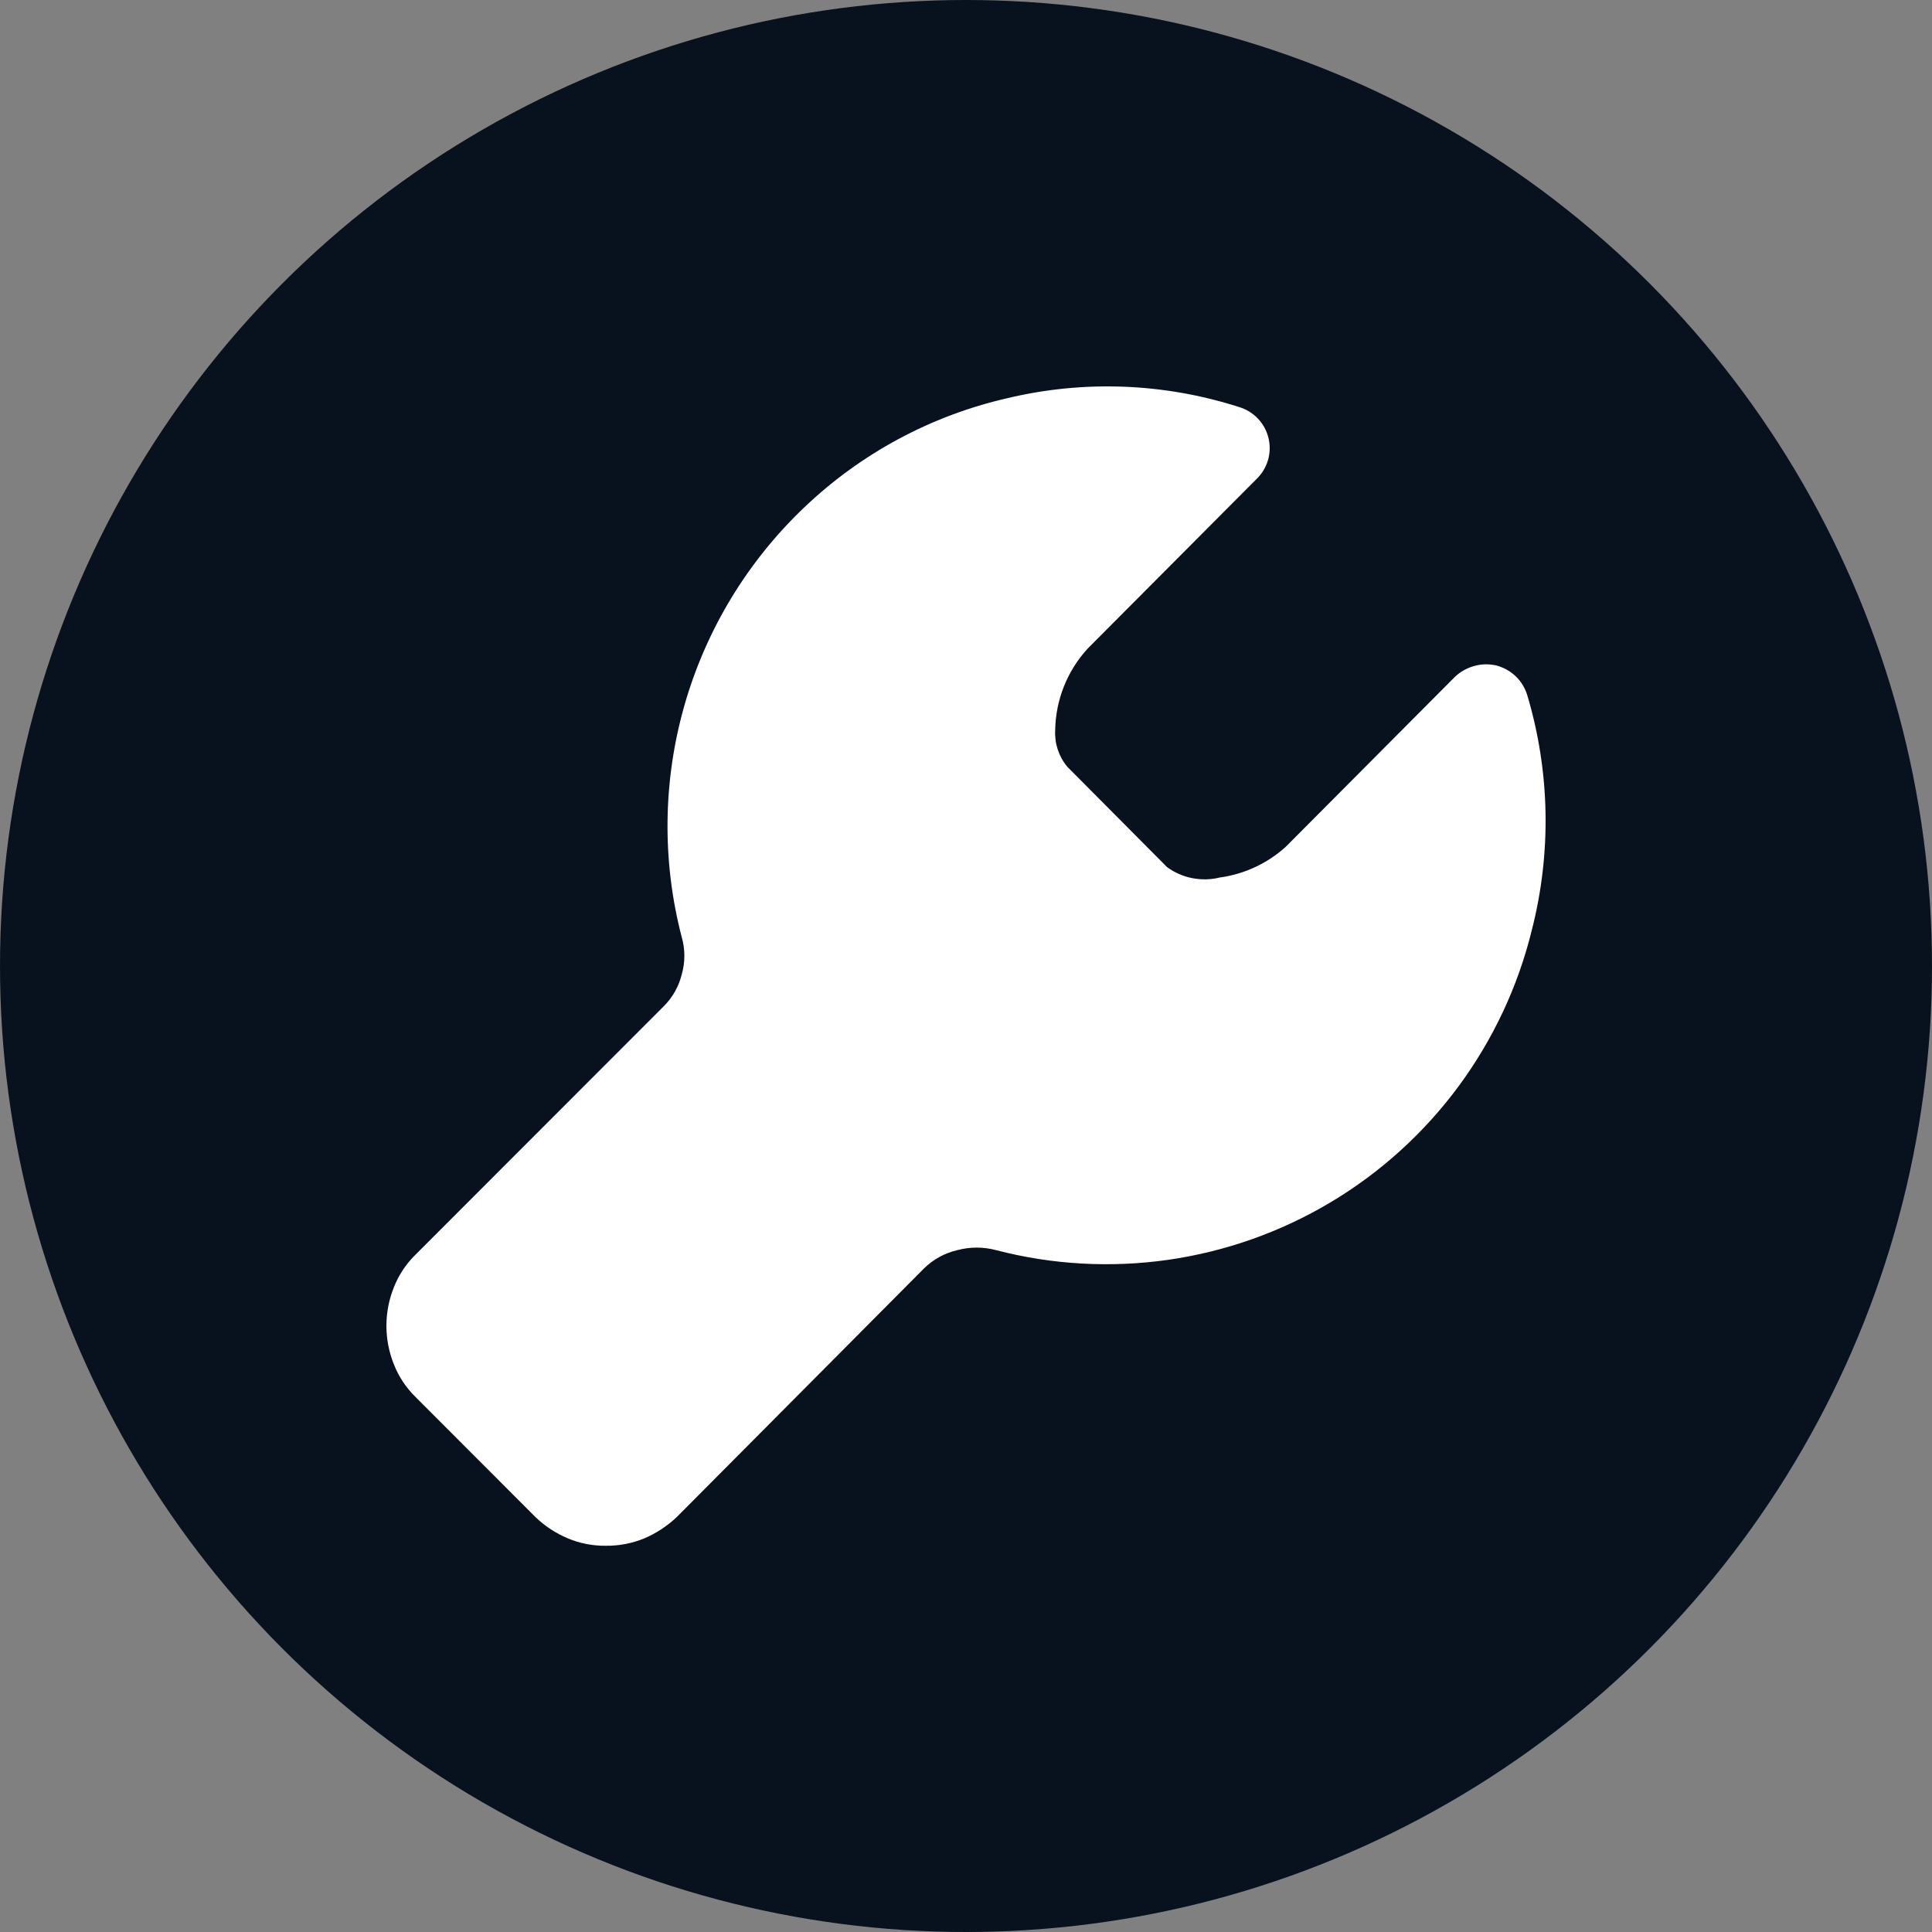
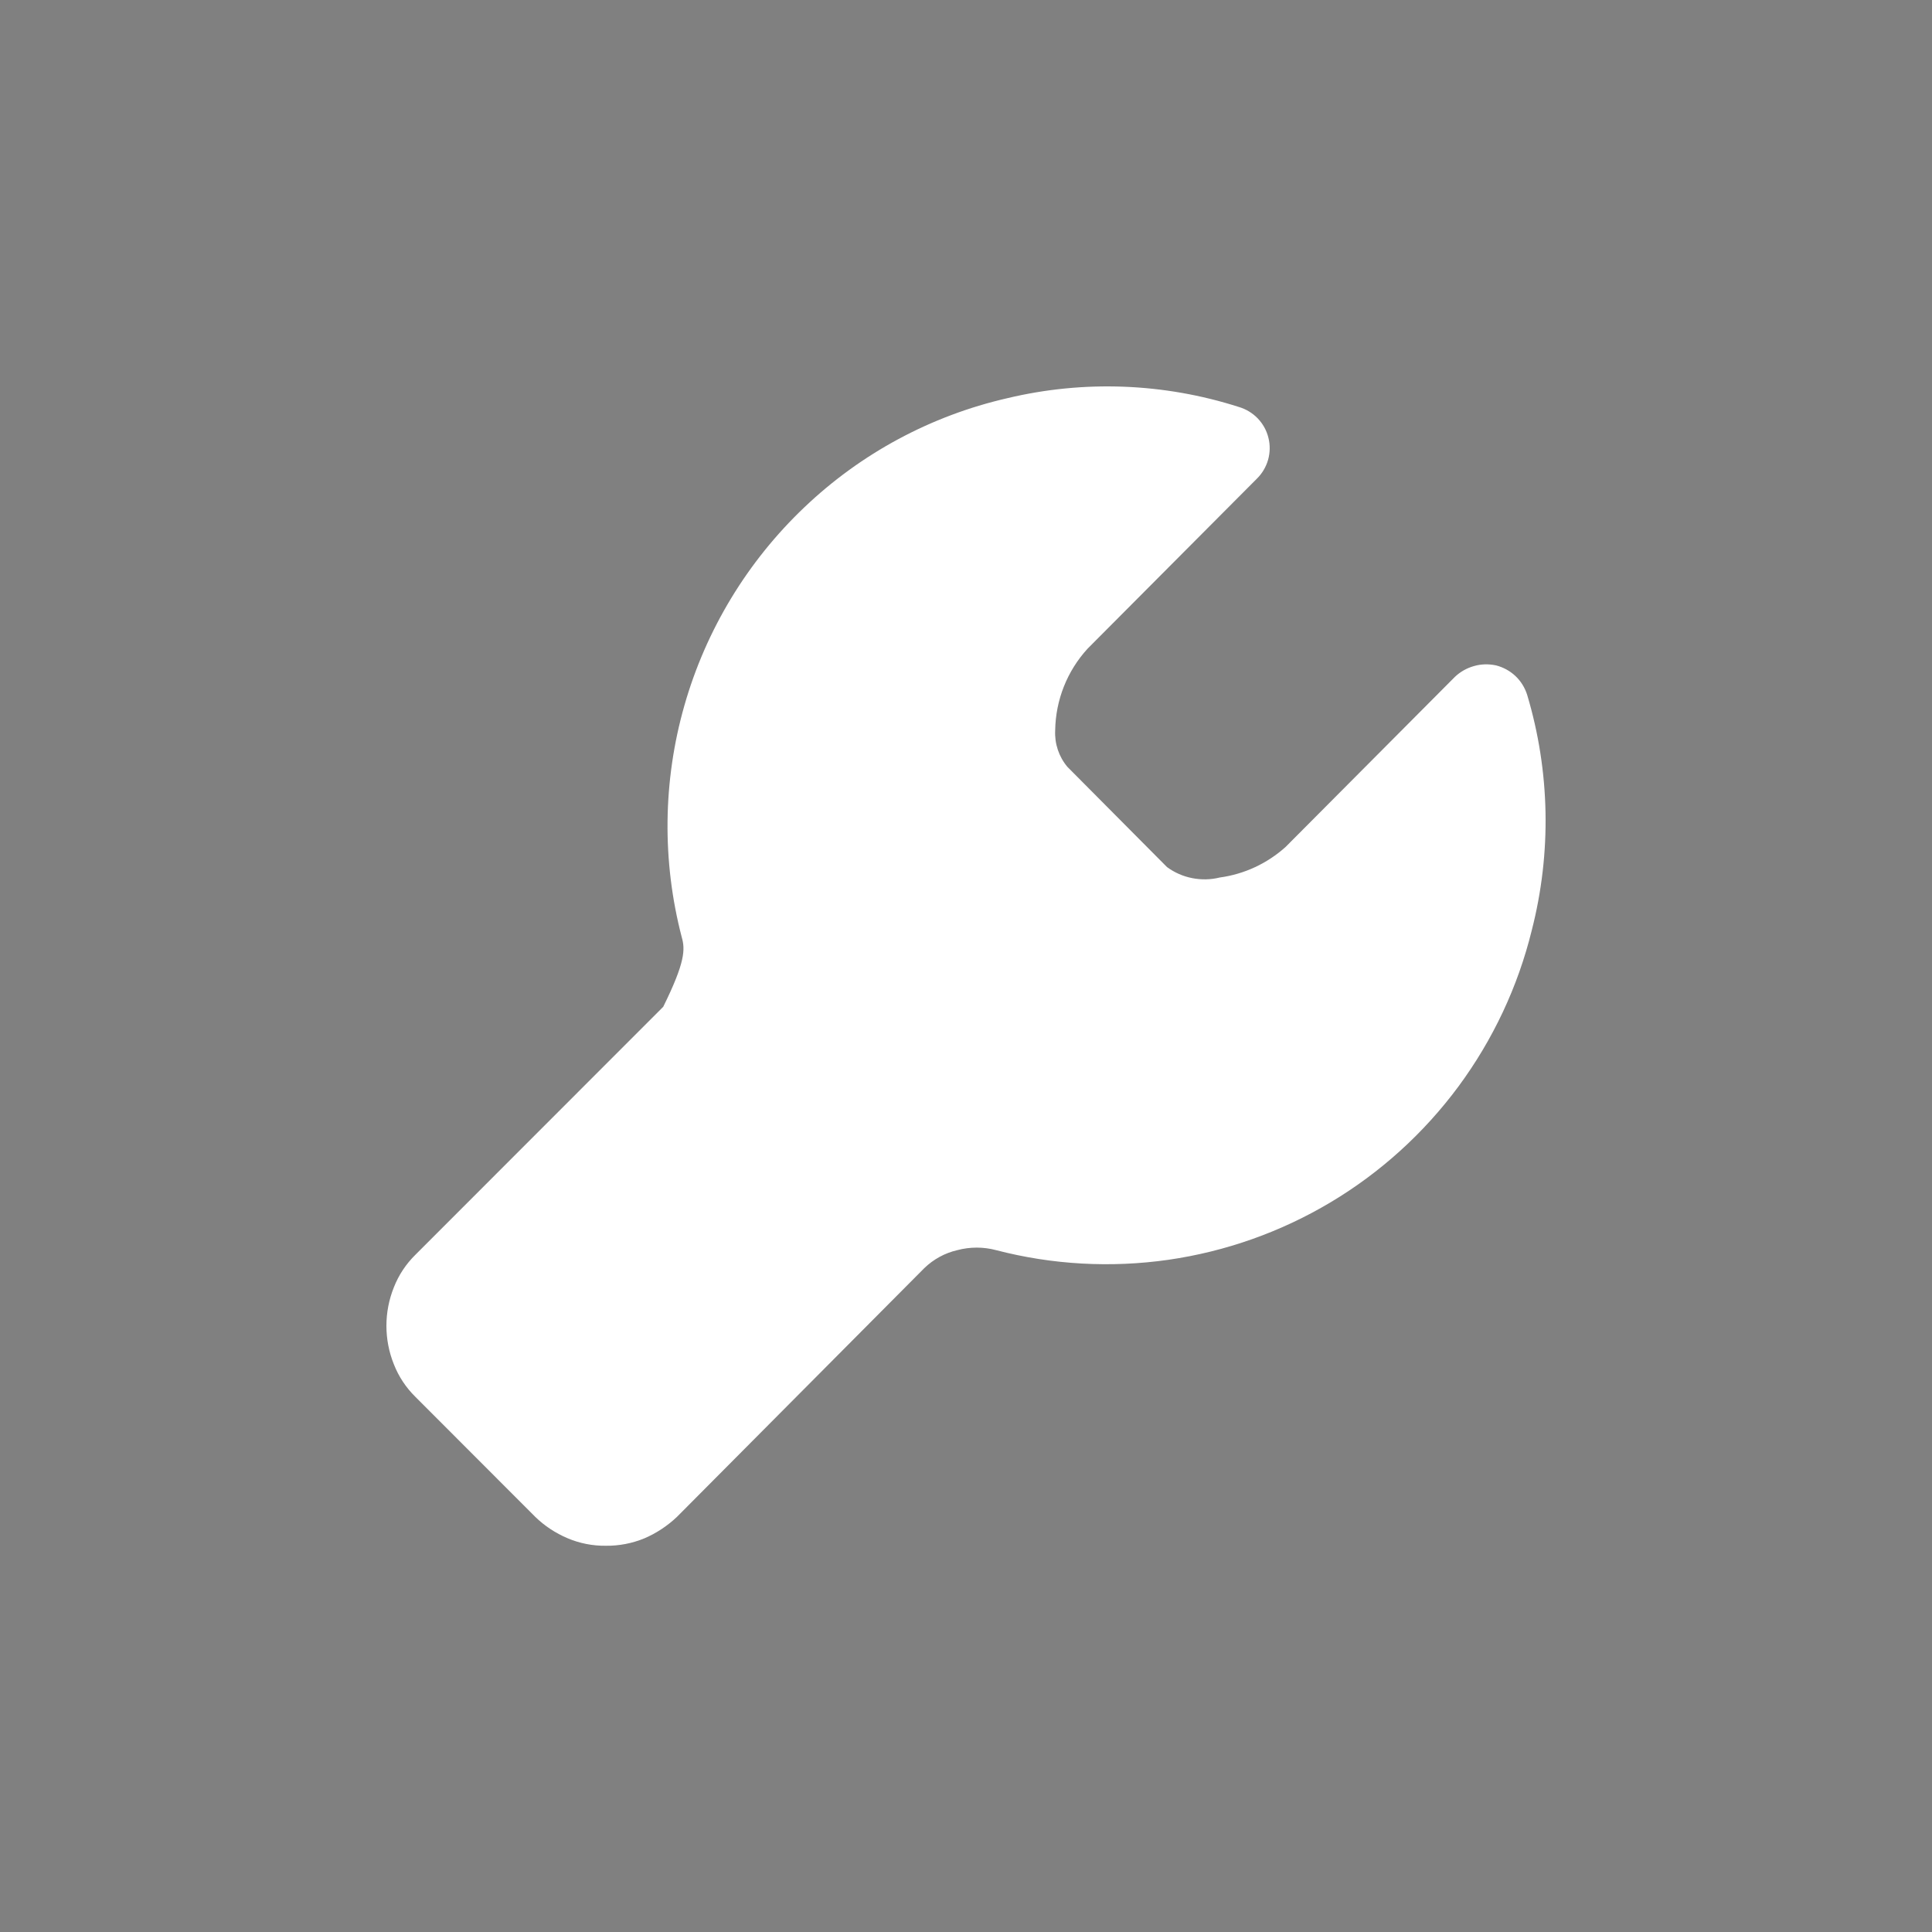
<svg xmlns="http://www.w3.org/2000/svg" width="25" height="25" viewBox="0 0 25 25" fill="none">
  <rect x="0" y="0" width="25" height="25" fill="#808080" stroke="none" />
-   <circle cx="12.5" cy="12.5" r="12.5" fill="#08121E" />
-   <path d="M19.821 12.038C19.642 12.767 19.319 13.454 18.873 14.058C18.426 14.662 17.864 15.172 17.219 15.557C16.574 15.942 15.86 16.195 15.117 16.302C14.373 16.408 13.617 16.366 12.89 16.177C12.726 16.133 12.552 16.133 12.387 16.177C12.226 16.214 12.079 16.295 11.96 16.41L8.761 19.627C8.638 19.744 8.496 19.838 8.341 19.905C8.182 19.971 8.011 20.004 7.839 20.002C7.669 20.004 7.501 19.971 7.345 19.905C7.189 19.839 7.046 19.745 6.925 19.627L5.375 18.075C5.254 17.956 5.159 17.813 5.097 17.655C4.968 17.335 4.968 16.977 5.097 16.657C5.159 16.499 5.254 16.356 5.375 16.237L8.582 13.028C8.7 12.913 8.783 12.767 8.822 12.608C8.867 12.451 8.867 12.285 8.822 12.128C8.565 11.143 8.577 10.107 8.856 9.129C9.135 8.15 9.672 7.264 10.41 6.563C11.142 5.866 12.047 5.379 13.033 5.153C14.023 4.916 15.06 4.955 16.03 5.266C16.123 5.293 16.207 5.344 16.275 5.414C16.342 5.484 16.39 5.57 16.413 5.664C16.437 5.758 16.435 5.857 16.409 5.95C16.382 6.043 16.332 6.128 16.262 6.196L14.074 8.393C13.809 8.682 13.66 9.058 13.654 9.45C13.645 9.622 13.701 9.791 13.812 9.923L15.101 11.22C15.198 11.291 15.309 11.34 15.427 11.363C15.545 11.386 15.667 11.384 15.783 11.355C16.101 11.312 16.399 11.173 16.637 10.958L18.825 8.76C18.895 8.693 18.98 8.645 19.073 8.619C19.165 8.592 19.263 8.59 19.358 8.61C19.452 8.634 19.539 8.681 19.61 8.748C19.681 8.815 19.733 8.9 19.762 8.993C20.058 9.984 20.078 11.036 19.821 12.038Z" fill="white" />
+   <path d="M19.821 12.038C19.642 12.767 19.319 13.454 18.873 14.058C18.426 14.662 17.864 15.172 17.219 15.557C16.574 15.942 15.86 16.195 15.117 16.302C14.373 16.408 13.617 16.366 12.89 16.177C12.726 16.133 12.552 16.133 12.387 16.177C12.226 16.214 12.079 16.295 11.96 16.41L8.761 19.627C8.638 19.744 8.496 19.838 8.341 19.905C8.182 19.971 8.011 20.004 7.839 20.002C7.669 20.004 7.501 19.971 7.345 19.905C7.189 19.839 7.046 19.745 6.925 19.627L5.375 18.075C5.254 17.956 5.159 17.813 5.097 17.655C4.968 17.335 4.968 16.977 5.097 16.657C5.159 16.499 5.254 16.356 5.375 16.237L8.582 13.028C8.867 12.451 8.867 12.285 8.822 12.128C8.565 11.143 8.577 10.107 8.856 9.129C9.135 8.15 9.672 7.264 10.41 6.563C11.142 5.866 12.047 5.379 13.033 5.153C14.023 4.916 15.06 4.955 16.03 5.266C16.123 5.293 16.207 5.344 16.275 5.414C16.342 5.484 16.39 5.57 16.413 5.664C16.437 5.758 16.435 5.857 16.409 5.95C16.382 6.043 16.332 6.128 16.262 6.196L14.074 8.393C13.809 8.682 13.66 9.058 13.654 9.45C13.645 9.622 13.701 9.791 13.812 9.923L15.101 11.22C15.198 11.291 15.309 11.34 15.427 11.363C15.545 11.386 15.667 11.384 15.783 11.355C16.101 11.312 16.399 11.173 16.637 10.958L18.825 8.76C18.895 8.693 18.98 8.645 19.073 8.619C19.165 8.592 19.263 8.59 19.358 8.61C19.452 8.634 19.539 8.681 19.61 8.748C19.681 8.815 19.733 8.9 19.762 8.993C20.058 9.984 20.078 11.036 19.821 12.038Z" fill="white" />
</svg>